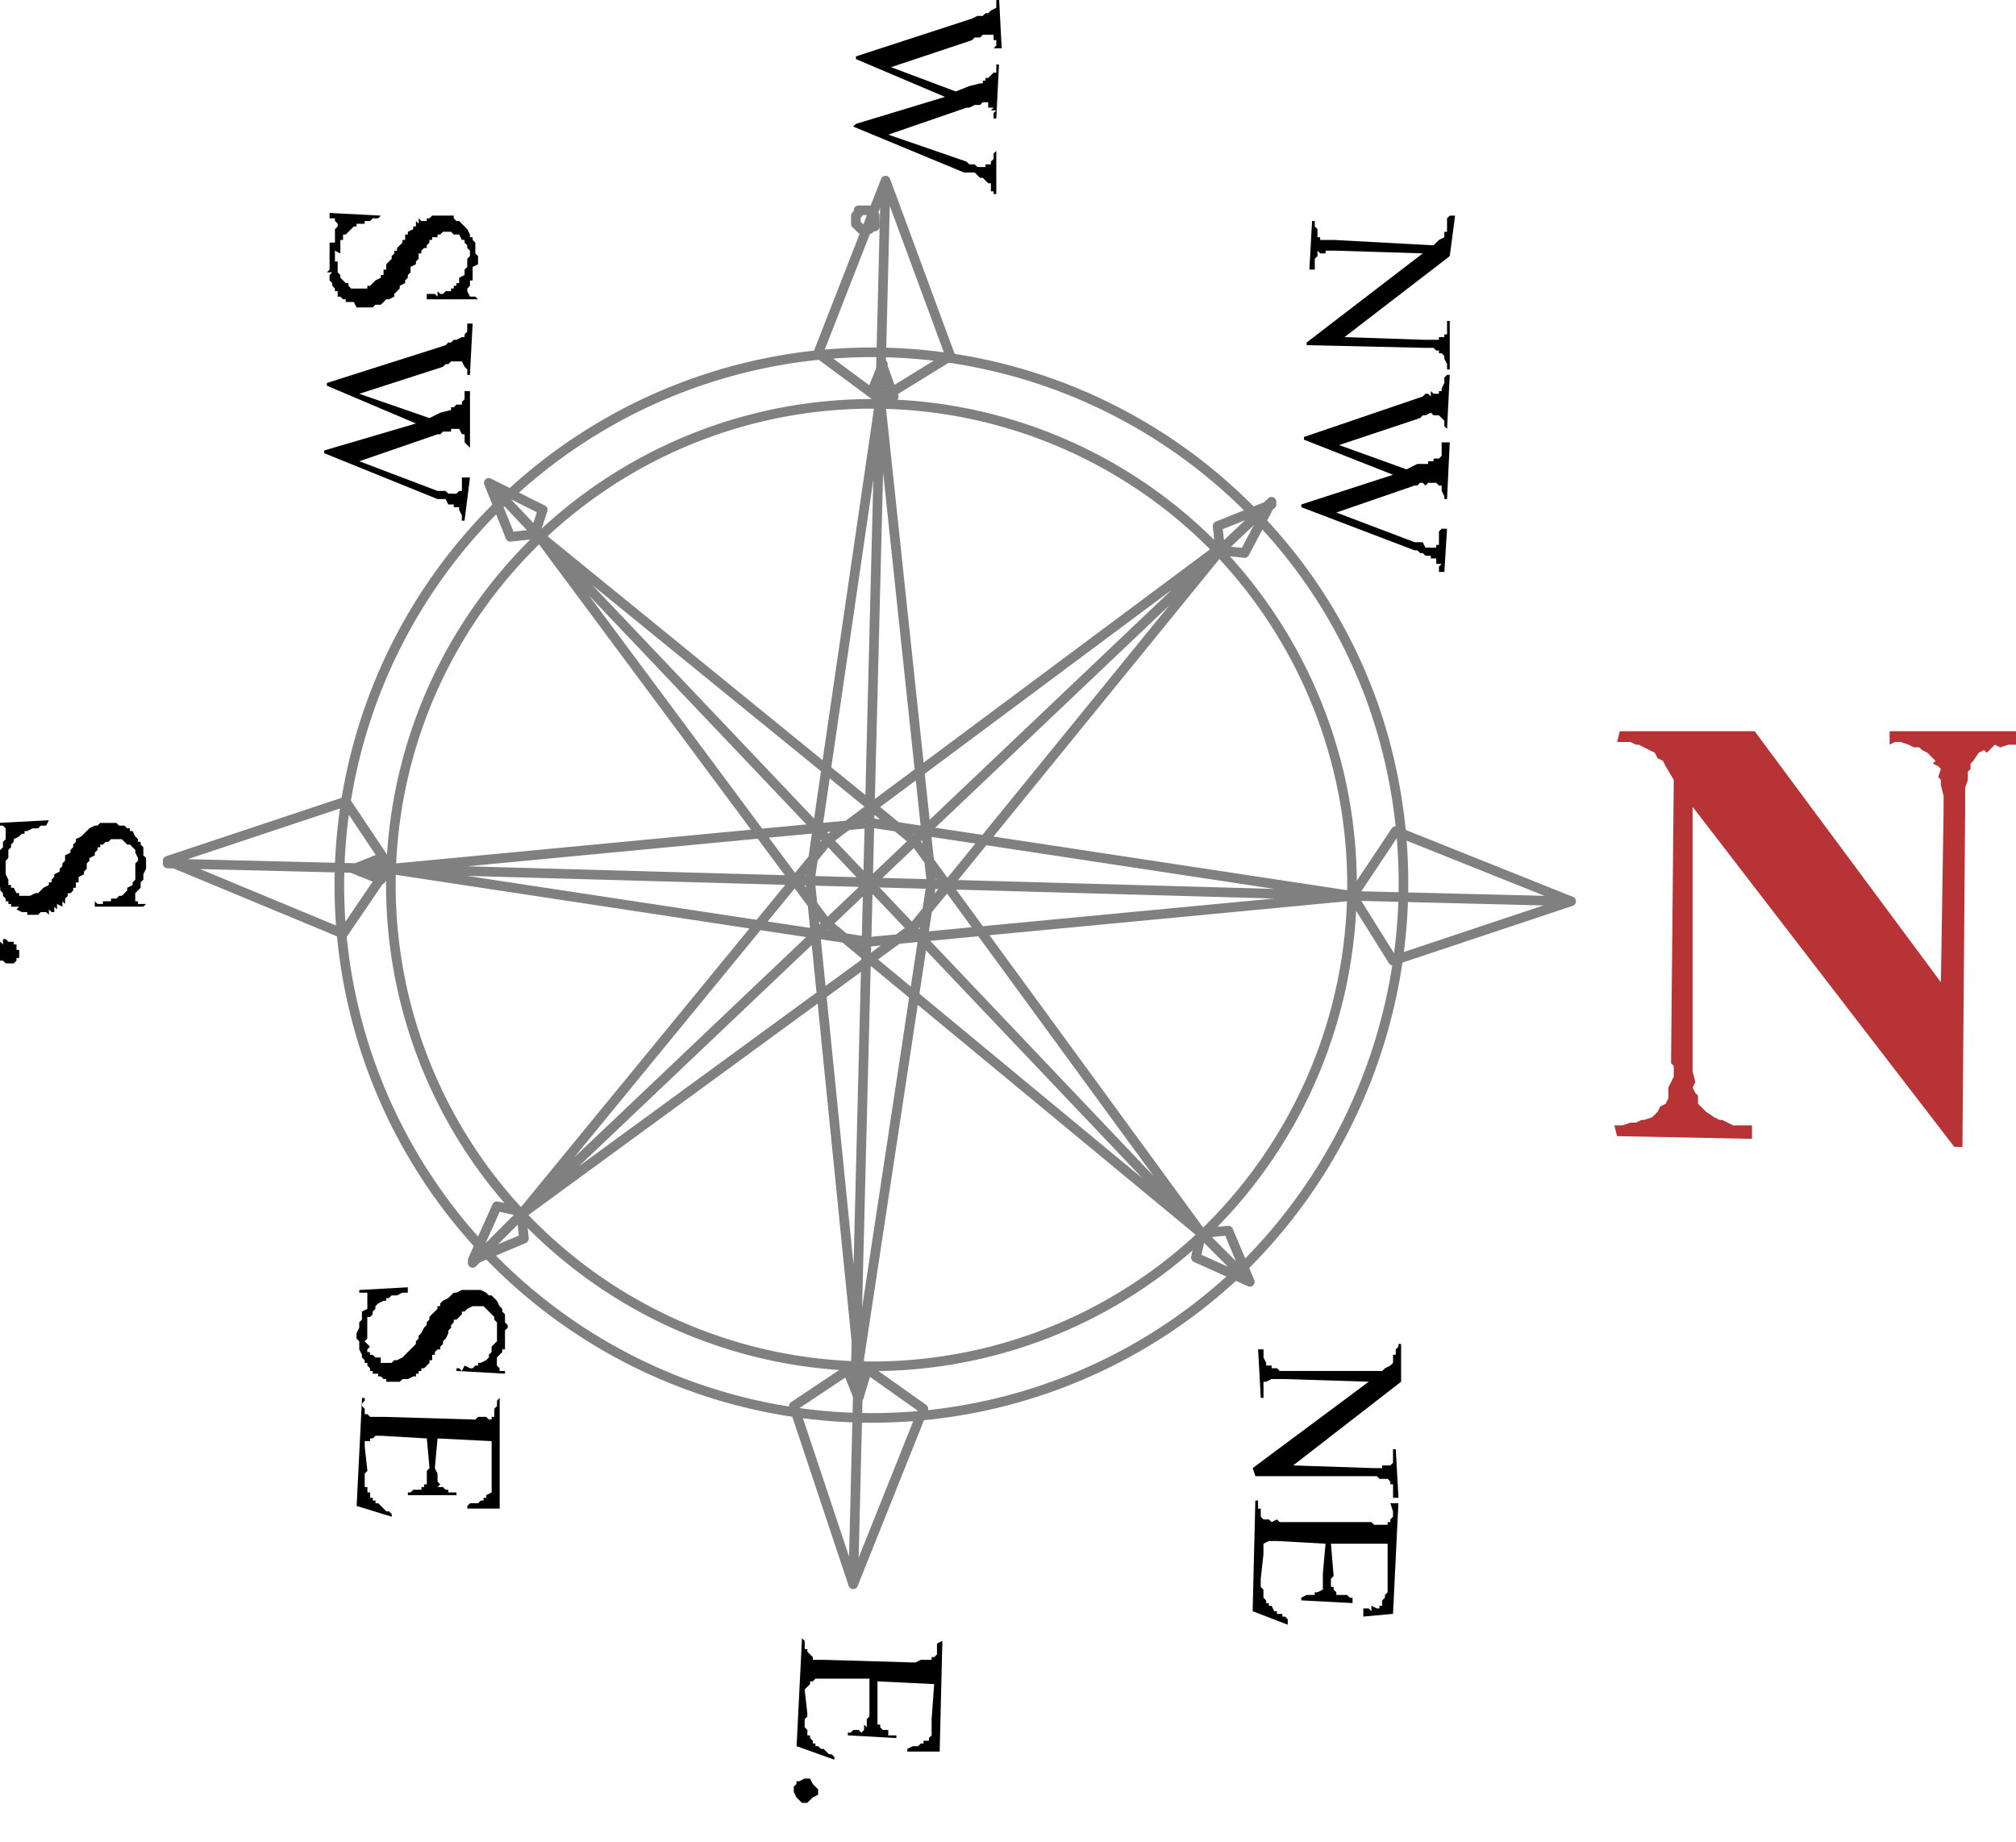
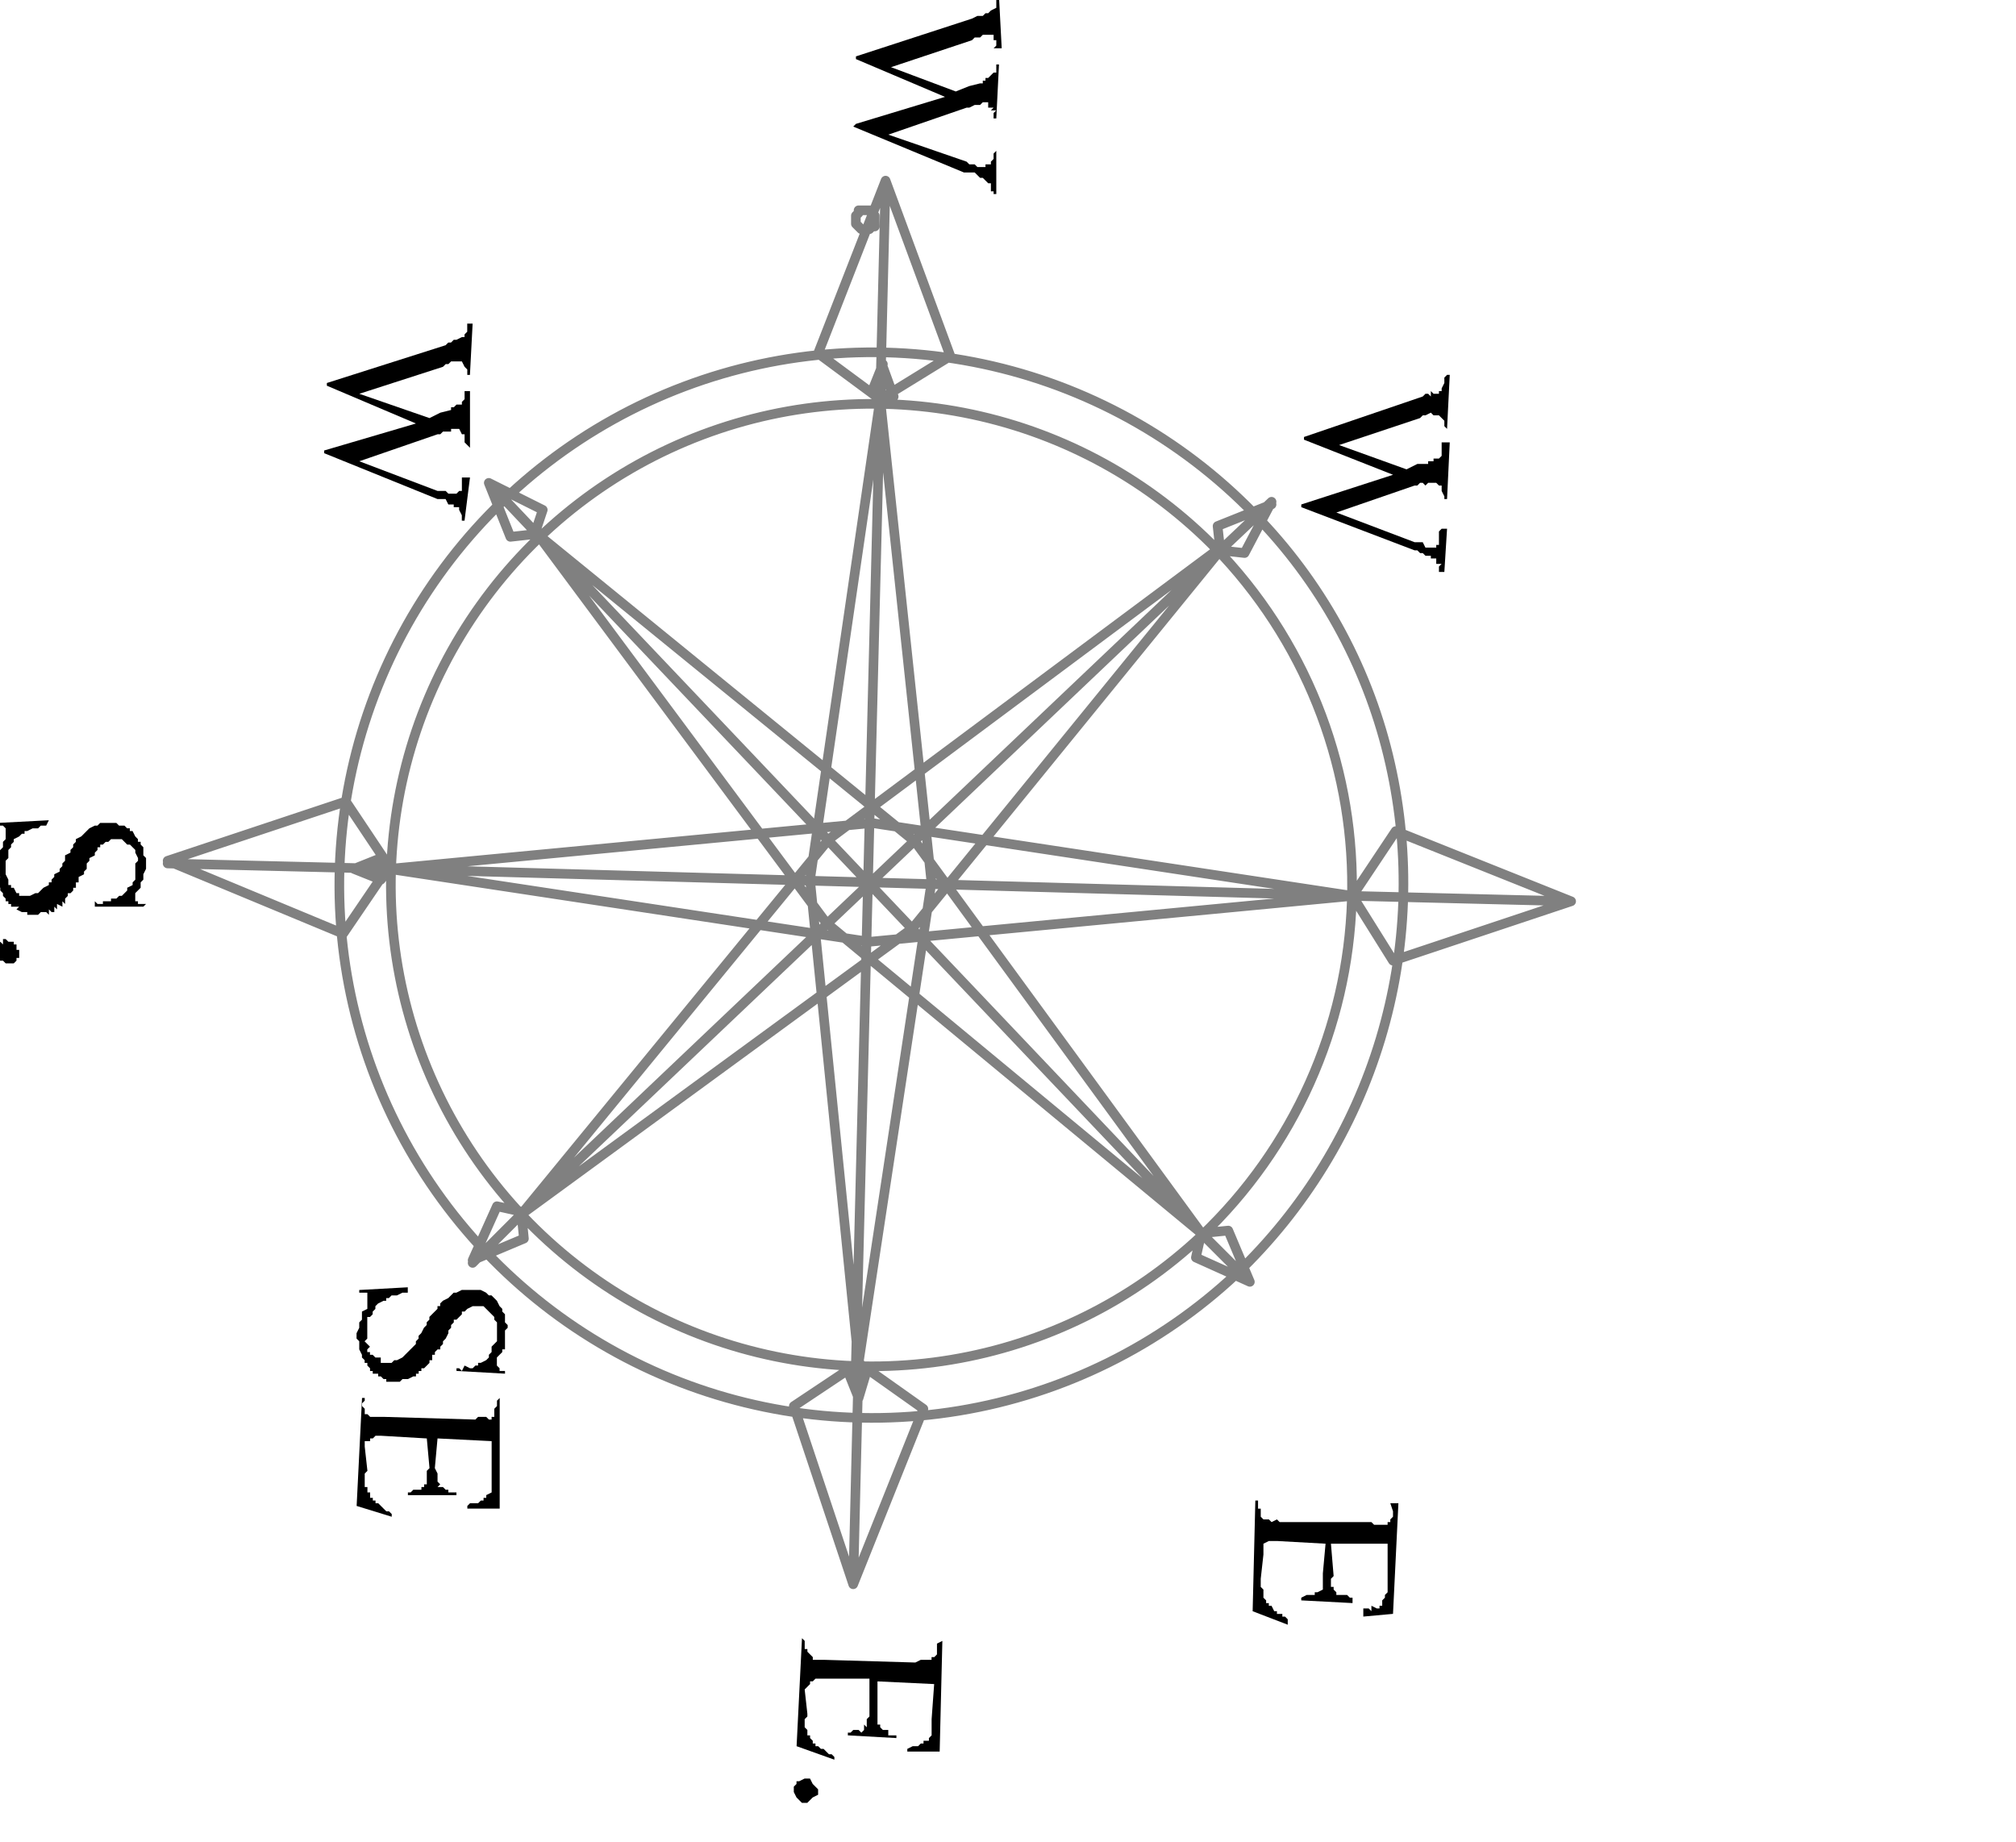
<svg xmlns="http://www.w3.org/2000/svg" width="162" height="148" viewBox="0 0 162 148" fill="none">
  <g clip-path="url(#clip0_54_39)">
    <mask id="mask0_54_39" style="mask-type:luminance" maskUnits="userSpaceOnUse" x="-34" y="-12" width="226" height="160">
      <path d="M191.524 -12H-34V148H191.524V-12Z" fill="white" />
    </mask>
    <g mask="url(#mask0_54_39)">
      <path d="M31.256 69.814L13.471 69.38M70.726 32.075L68.778 109.507M108.685 71.985L31.256 69.816M108.685 71.985L69.862 75.672L31.256 69.816M108.685 71.985L70.079 66.129L31.256 69.816M31.256 69.816H28.436M31.256 69.816L30.605 70.684L28.436 69.816M31.256 69.816L30.605 68.948L28.436 69.816M70.729 32.078L65.09 70.684L68.994 109.507M70.729 32.078L74.85 70.901L68.994 109.507M70.729 32.078L70.946 29.477L71.814 31.863L70.73 32.08L70.079 31.429L70.947 29.26M68.994 109.507V112.327M68.994 109.507L68.126 110.158L68.994 112.327M68.994 109.507L69.645 110.158L68.994 112.327M108.685 71.984L126.253 72.418M126.253 72.418L111.938 77.19L108.683 71.984L112.153 66.779L126.253 72.418ZM101.311 41.838C95.52 35.66 88.027 31.339 79.78 29.42C71.533 27.502 62.902 28.071 54.979 31.058C47.056 34.044 40.196 39.313 35.268 46.198C30.339 53.083 27.562 61.275 27.29 69.737C27.017 78.2 29.259 86.554 33.734 93.742C38.209 100.93 44.715 106.63 52.429 110.121C60.143 113.612 68.719 114.737 77.072 113.353C85.426 111.97 93.182 108.141 99.359 102.35C104.781 97.165 108.768 90.664 110.932 83.481C113.096 76.298 113.363 68.677 111.708 61.36C110.059 54.036 106.467 47.292 101.308 41.838M96.536 99.096L100.436 102.996M100.436 102.996L98.701 98.875L96.532 99.092L96.098 101.044L100.436 102.996ZM43.177 42.918L39.277 38.797M39.277 38.797L43.615 40.966L42.964 42.918L41.012 43.135L39.277 38.797ZM41.88 97.574L37.98 101.474M98.058 44.215L102.179 40.315L100.01 44.436L98.058 44.219M98.058 44.219L97.841 42.267L102.179 40.532M98.058 44.219L73.333 74.584L41.884 97.574M98.058 44.219L41.884 97.574M41.884 97.574L66.609 67.427L98.057 44.007M43.184 42.923L96.539 99.097M68.995 109.508L68.561 127.293L63.789 112.978L68.994 109.508L74.199 113.195L68.56 127.295M71.163 14.513L70.729 32.081L70.946 29.481L71.814 31.867L70.73 32.084L70.079 31.433L70.947 29.264M71.163 14.513L65.741 28.394L70.729 32.083L76.368 28.613L71.163 14.513ZM98.271 44.655C93.037 39.078 86.268 35.179 78.818 33.45C71.369 31.72 63.574 32.239 56.419 34.94C49.264 37.641 43.071 42.403 38.623 48.624C34.174 54.844 31.67 62.245 31.428 69.888C31.185 77.532 33.215 85.076 37.26 91.567C41.304 98.057 47.183 103.202 54.152 106.351C61.121 109.501 68.868 110.513 76.412 109.259C83.956 108.006 90.959 104.544 96.536 99.311C103.958 92.261 108.303 82.57 108.627 72.339C108.952 62.108 105.231 52.161 98.271 44.655ZM42.101 99.522L37.98 101.257L39.932 96.919L41.884 97.353L42.101 99.522ZM96.54 99.092L73.55 67.643L43.186 42.918L66.393 74.15L96.54 99.092ZM70.295 17.547V18.198H70.078L69.861 18.415H69.21L68.993 18.198L68.776 17.981V17.33L68.993 17.113V16.896H70.078V17.113L70.295 17.33V17.547ZM27.786 64.4L13.471 69.163L27.571 75.019L31.258 69.597L27.786 64.4Z" stroke="#808080" stroke-width="0.773" stroke-miterlimit="10" stroke-linecap="round" stroke-linejoin="round" />
      <mask id="mask1_54_39" style="mask-type:luminance" maskUnits="userSpaceOnUse" x="-324" y="-1543" width="3905" height="1875">
        <path d="M3580.63 -1542.32H-323.357V331.598H3580.63V-1542.32Z" fill="white" />
      </mask>
      <g mask="url(#mask1_54_39)">
        <path d="M40.582 110.372L36.682 110.155V109.938H36.899L37.116 110.155L37.333 109.721L37.767 109.938H37.984L38.201 109.721H38.418V109.504H38.635L39.069 109.287L39.286 109.07V108.853L39.503 108.636V108.202L39.72 107.985L39.937 107.768V106.252L39.72 106.035V105.818L39.503 105.601L39.286 105.384L39.069 105.167L38.852 104.95H37.984L37.55 105.167L37.333 105.384H37.116V105.601L36.899 105.818L36.682 106.035H36.465V106.252L36.248 106.469V106.686L36.031 106.903V107.12L35.814 107.554L35.597 107.771V107.988L35.38 108.205V108.422H35.163L34.946 108.639V108.856H34.729V109.29H34.512V109.507L34.295 109.724L34.078 109.941H33.861V110.158H33.644V110.375H33.427V110.592H33.21L32.776 110.809H32.342L32.125 111.026H31.041V110.809H30.824L30.607 110.592H30.39V110.375H29.953V110.158H29.736V109.941L29.519 109.724V109.507H29.302V109.29L29.085 109.073V108.856L28.868 108.422V107.771L28.651 107.554V107.12L28.868 106.686V106.252L29.085 106.035V105.384L29.519 105.167V103.867H28.868V103.65L32.768 103.433V103.867H32.334L31.9 104.084H31.466L31.249 104.301H31.032V104.518H30.815L30.381 104.735L30.164 104.952V105.169L29.947 105.386V105.603L29.73 105.82H29.513V107.555L29.296 107.772L29.73 108.206L29.513 108.423V108.64H29.73V108.857H29.947L30.164 109.074H30.598V109.508H31.466L31.683 109.291H31.9L32.334 109.074L32.551 108.857L32.768 108.64L32.985 108.423L33.202 108.206L33.419 107.989V107.772L33.636 107.555V107.332L33.853 107.115L34.07 106.681L34.287 106.464V106.247L34.504 106.03V105.813L34.721 105.596L34.938 105.379L35.155 105.162V104.945H35.372V104.732L35.589 104.515L36.023 104.298L36.24 104.081L36.457 103.864H36.674L37.108 103.647H38.626L39.06 103.864L39.277 104.081H39.494L39.711 104.298L39.928 104.515L40.145 104.949L40.362 105.166V105.383L40.579 105.6V106.251L40.796 106.468V106.685L40.579 106.902V108.42H40.362V108.637L40.145 108.854L39.928 109.071V109.722L40.145 109.939V110.156H40.579L40.582 110.372Z" fill="black" />
      </g>
      <mask id="mask2_54_39" style="mask-type:luminance" maskUnits="userSpaceOnUse" x="-324" y="-1543" width="3905" height="1875">
        <path d="M3580.63 -1542.32H-323.357V331.598H3580.63V-1542.32Z" fill="white" />
      </mask>
      <g mask="url(#mask2_54_39)">
        <path d="M39.497 115.794L35.159 115.577L34.942 117.963L35.159 118.397V119.048L35.376 119.265L35.159 119.482H35.593L35.81 119.699H36.027V119.916H36.678V120.133H32.778V119.916H32.995L33.212 119.699H33.863V119.482H34.08V119.265H34.297V118.181L34.514 117.964L34.297 115.578L30.61 115.361H30.176L29.959 115.578H29.742V115.795H29.308V116.229L29.525 118.181L29.308 118.398V119.482H29.525V119.916H29.742V120.35H29.959V120.567H30.176V120.784H30.393L30.61 121.001L30.827 121.218L31.044 121.435H31.261L31.478 121.652V121.869L28.658 121.001L29.092 112.325H29.309V112.542L29.092 112.759V112.976L29.309 113.193V113.627H29.526L29.743 113.844H30.827L38.201 114.061L38.418 113.844H39.069L39.286 114.061H39.503V113.844H39.72V113.193L39.937 112.976V112.542L40.154 112.325V121.217H37.554V121L37.771 120.783H38.422L38.639 120.566H38.856V120.349H39.073V120.132L39.507 119.915V115.794H39.497Z" fill="black" />
      </g>
      <mask id="mask3_54_39" style="mask-type:luminance" maskUnits="userSpaceOnUse" x="-324" y="-1543" width="3905" height="1875">
-         <path d="M3580.63 -1542.32H-323.357V331.598H3580.63V-1542.32Z" fill="white" />
-       </mask>
+         </mask>
      <g mask="url(#mask3_54_39)">
        <path d="M38.413 24.05H34.292V23.616H34.943L35.16 23.833V23.399L35.377 23.616H35.594L35.811 23.399H36.245V23.182H36.462V22.965H36.679V22.748H36.896V22.314L37.33 22.097V21.663L37.547 21.446V20.795L37.764 20.578V20.144L37.547 19.927V19.71L37.33 19.493V19.276H37.113L36.896 18.842H36.462L36.245 18.625H35.594L35.377 18.842H35.16V19.059H34.726V19.276H34.509V19.493L34.292 19.71V19.927H34.075L33.858 20.144V20.361H33.641V20.795L33.424 21.012V21.229L32.99 21.446V21.88L32.773 22.097V22.314L32.556 22.531V22.748L32.122 22.965V23.182L31.905 23.399L31.688 23.616V23.833L31.254 24.05H31.037L30.82 24.267L30.603 24.484H30.167L29.95 24.701H28.65L28.433 24.267H27.782V24.05H27.567L27.35 23.833H27.133V23.399H26.916V23.182L26.699 22.965V22.748L26.482 22.531V22.097L26.699 21.88H26.267L26.484 21.663V19.494H26.918V18.41L27.135 18.193V17.976L26.918 17.759V17.542H26.484V17.11L30.605 17.327L30.388 17.544H29.954L29.737 17.761H29.303V17.978H28.652V18.195H28.435L28.218 18.412L28.001 18.629L27.784 18.846H27.567V19.28H27.35V20.364L26.916 20.147V21.014H27.133V21.882L27.35 22.099V22.316L27.567 22.533L27.784 22.75H28.001V22.967L28.218 23.184H29.518V22.967H29.735L29.952 22.75L30.169 22.533L30.603 22.316V22.099H30.82V21.665H31.037V21.231L31.471 20.797V20.58L31.688 20.363V20.146H31.905V19.929L32.122 19.712L32.339 19.495V19.278H32.556V18.844H32.773V18.627L33.207 18.41V18.193H33.424V17.759L33.641 17.976V17.542L33.858 17.759H34.292V17.542H34.509L34.726 17.325H36.461V17.542L36.678 17.759H36.895L37.112 17.976L37.329 18.193L37.546 18.41L37.763 18.844V19.061H37.98V19.278L38.197 19.495V20.363L38.414 20.58V21.231L37.98 21.448V22.532H37.767V22.966L37.55 23.183V23.4L37.767 23.834H38.201L38.413 24.05Z" fill="black" />
      </g>
      <mask id="mask4_54_39" style="mask-type:luminance" maskUnits="userSpaceOnUse" x="-324" y="-1543" width="3905" height="1875">
        <path d="M3580.63 -1542.32H-323.357V331.598H3580.63V-1542.32Z" fill="white" />
      </mask>
      <g mask="url(#mask4_54_39)">
        <path d="M37.328 41.835H37.111V41.402L36.894 40.968V40.751H36.46V40.534H36.026L35.809 40.1H35.158L26.049 36.413V36.196L33.423 34.027L26.266 30.991V30.774L35.809 27.738L36.026 27.521H36.243L36.46 27.304H36.677L37.111 27.087H37.328V26.87L37.545 26.653V26.002H37.979L37.762 30.123H37.55V29.689L37.333 29.472L37.116 29.038H36.248L36.031 29.255H35.814L35.597 29.472L28.873 31.641L34.512 33.593L35.38 33.159L36.248 32.942V32.725H36.465L36.682 32.508H37.116V32.291L37.333 32.074V31.423H37.767V35.978L37.55 35.761L37.333 35.544V34.893H37.116L36.899 34.459H36.248V34.676H35.597L35.38 34.893H35.163L28.873 37.062L35.163 39.448H35.814L36.031 39.665H36.682L36.899 39.448H37.116V38.364H37.767L37.328 41.835Z" fill="black" />
      </g>
      <mask id="mask5_54_39" style="mask-type:luminance" maskUnits="userSpaceOnUse" x="-324" y="-1543" width="3905" height="1875">
-         <path d="M3580.63 -1542.32H-323.357V331.598H3580.63V-1542.32Z" fill="white" />
-       </mask>
+         </mask>
      <g mask="url(#mask5_54_39)">
        <path d="M112.589 107.986V111.022L103.913 117.746L110.42 117.963H111.071V117.746H111.722L111.939 117.529V116.445H112.16L112.377 120.345H111.943V119.261H111.726V119.044L111.509 118.827H110.858L110.641 118.61H100.881L100.664 117.959L109.99 111.019L103.05 110.802H102.182L101.748 111.019H101.531V112.319H101.314L101.097 108.419H101.531V109.07L101.748 109.504V109.721H102.182V109.938H102.616L102.833 110.155H111.075L111.292 109.938L111.726 109.721L111.943 109.504V108.853H112.16V108.419L112.377 108.202V107.986H112.589Z" fill="black" />
      </g>
      <mask id="mask6_54_39" style="mask-type:luminance" maskUnits="userSpaceOnUse" x="-324" y="-1543" width="3905" height="1875">
        <path d="M3580.63 -1542.32H-323.357V331.598H3580.63V-1542.32Z" fill="white" />
      </mask>
      <g mask="url(#mask6_54_39)">
        <path d="M111.504 124.036H106.95L107.167 126.636L106.95 126.853V127.504H107.167V127.721L107.384 127.938V128.155H108.252L108.469 128.372H108.686V128.806L104.565 128.589V128.372L104.999 128.155H105.65V127.938H105.867L106.301 127.721V126.421L106.518 124.035L102.618 123.818H101.96L101.526 124.035V124.903L101.309 126.855V127.506L101.526 127.723V128.374L101.743 128.591V128.808H101.96V129.025H102.177L102.394 129.459H102.611V129.676H103.045V129.893H103.262L103.479 130.11V130.544L100.659 129.46L100.876 120.568H101.093V121.219H101.31V121.866L101.527 122.083H101.961L102.178 122.3L102.612 122.083L102.829 122.3H110.203L110.42 122.517H111.504V122.3H111.721V122.083L111.938 121.866V121.432L111.721 120.781H112.372L111.938 129.673L109.552 129.89V129.239H109.986L110.203 129.456V129.022L110.637 129.239H110.854V129.022H111.071V128.588L111.288 128.371V128.154L111.505 127.937V124.037L111.504 124.036Z" fill="black" />
      </g>
      <mask id="mask7_54_39" style="mask-type:luminance" maskUnits="userSpaceOnUse" x="-324" y="-1543" width="3905" height="1875">
-         <path d="M3580.63 -1542.32H-323.357V331.598H3580.63V-1542.32Z" fill="white" />
-       </mask>
+         </mask>
      <g mask="url(#mask7_54_39)">
        <path d="M116.927 17.327L116.498 20.58L108.039 27.087L114.546 27.304H115.63V27.087H116.064V26.87H116.281V25.786H116.498V29.686H116.281V29.252L116.064 28.818V28.601L115.847 28.384H115.63V28.167H115.413L115.196 27.95H114.545L105.002 27.733V27.516L114.328 20.359L107.388 20.142H106.52V20.359H106.086L105.869 20.142V20.576L105.652 20.793V21.66H105.218L105.435 17.76H105.652V18.194L105.869 18.411V19.062H106.086V19.279H107.17L115.195 19.713L115.412 19.496L115.629 19.279L116.063 19.062V18.627H116.28V17.542L116.498 17.327H116.927Z" fill="black" />
      </g>
      <mask id="mask8_54_39" style="mask-type:luminance" maskUnits="userSpaceOnUse" x="-324" y="-1543" width="3905" height="1875">
        <path d="M3580.63 -1542.32H-323.357V331.598H3580.63V-1542.32Z" fill="white" />
      </mask>
      <g mask="url(#mask8_54_39)">
        <path d="M116.064 45.956H115.63V45.523L115.847 45.306H115.413V44.872H114.979V44.655H114.545L114.328 44.438H114.111L113.894 44.221H113.677L104.568 40.751V40.534L111.942 38.148L104.785 35.328V35.111L114.328 31.858L114.545 31.641H114.762L114.979 31.858V31.423L115.196 31.64H115.63V31.423H115.847V31.206L116.064 30.772V30.338L116.281 30.121H116.498L116.281 34.459L116.064 34.242V33.808L115.847 33.591L115.63 33.374H115.196L114.979 33.157L114.545 33.374H114.328L114.111 33.591L107.604 35.76L113.026 37.712L113.894 37.278H114.762V37.061H115.196V36.844H115.63L115.847 36.627V35.543H116.498L116.281 40.097H116.064V39.88L115.847 39.446V39.012H115.63L115.413 38.795H114.762L114.545 39.012L114.328 38.795H114.111L113.894 39.012H113.677L107.387 41.181L113.677 43.567H114.328L114.545 44.001H115.413V43.784H115.63V42.7L115.847 42.483H116.281L116.064 45.956Z" fill="black" />
      </g>
      <mask id="mask9_54_39" style="mask-type:luminance" maskUnits="userSpaceOnUse" x="-324" y="-1543" width="3905" height="1875">
        <path d="M3580.63 -1542.32H-323.357V331.598H3580.63V-1542.32Z" fill="white" />
      </mask>
      <g mask="url(#mask9_54_39)">
        <path d="M80.06 15.592H79.843V15.375H79.626V14.725H79.409L79.192 14.508L78.975 14.291H78.758L78.541 14.074L78.324 13.857H77.456L68.564 10.17L68.781 9.953L75.938 7.784L68.781 4.748V4.531L78.107 1.495L78.541 1.278H78.975L79.192 1.061H79.409L79.626 0.844L80.06 0.627V-0.241H80.277L80.494 3.88H79.843L80.06 3.663V3.229H79.843V2.795H78.975L78.758 3.012H78.324L78.107 3.229L71.6 5.398L76.805 7.35L77.889 6.916L78.757 6.699H78.974V6.482H79.191V6.265H79.408L79.625 6.048L79.842 5.831H80.059V5.18H80.276L80.059 9.518H79.842V9.084L80.059 8.867H79.625L79.842 8.65H79.408V8.216H78.974L78.757 8.433H78.323L77.889 8.65H77.672L71.382 10.819L77.672 12.988L77.889 13.205H78.323L78.54 13.422H79.191V13.205H79.625V12.988L79.842 12.771V12.337L80.059 12.12L80.06 15.592Z" fill="black" />
      </g>
      <mask id="mask10_54_39" style="mask-type:luminance" maskUnits="userSpaceOnUse" x="-324" y="-1543" width="3905" height="1875">
        <path d="M3580.63 -1542.32H-323.357V331.598H3580.63V-1542.32Z" fill="white" />
      </mask>
      <g mask="url(#mask10_54_39)">
        <path d="M75.067 135.314L70.512 135.097V138.567H70.729V138.784L70.946 139.001H71.38V139.435H72.031V139.652L68.131 139.435V139.218H68.348L68.565 139.001H68.999L69.216 139.218L69.433 139.001V138.567L69.65 138.784V138.133L69.867 137.916V134.88H65.529L65.312 135.097H65.095V135.314L64.878 135.531L64.661 135.748L64.878 137.7V137.917L64.661 138.134V138.785L64.878 139.002V139.436H65.095V139.653L65.312 139.87V140.087H65.529V140.304H65.746L65.963 140.521H66.18L66.614 140.955H66.831L67.048 141.172V141.389L64.012 140.305L64.446 131.629L64.663 131.846V132.497H64.88V132.714L65.097 132.931L65.314 133.148V133.365H66.182L73.556 133.582L73.99 133.365H74.858V133.148H75.075L75.292 132.931V132.063L75.726 131.846L75.509 140.738H72.909V140.521L73.343 140.304H73.777L73.994 140.087H74.211V139.87H74.645V139.653L74.862 139.436V138.136L75.067 135.314Z" fill="black" />
      </g>
      <mask id="mask11_54_39" style="mask-type:luminance" maskUnits="userSpaceOnUse" x="-324" y="-1543" width="3905" height="1875">
        <path d="M3580.63 -1542.32H-323.357V331.598H3580.63V-1542.32Z" fill="white" />
      </mask>
      <g mask="url(#mask11_54_39)">
        <path d="M65.741 143.989V144.206L65.307 144.423L65.09 144.64L64.873 144.857H64.439L64.222 144.64L64.005 144.423L63.788 143.989V143.555L64.005 143.338V143.121H64.222L64.656 142.904H65.09L65.307 143.338L65.524 143.555L65.741 143.772V143.989Z" fill="black" />
      </g>
      <mask id="mask12_54_39" style="mask-type:luminance" maskUnits="userSpaceOnUse" x="-324" y="-1543" width="3905" height="1875">
        <path d="M3580.63 -1542.32H-323.357V331.598H3580.63V-1542.32Z" fill="white" />
      </mask>
      <g mask="url(#mask12_54_39)">
        <path d="M11.519 72.85H7.619V72.416L7.836 72.633H8.27V72.416H8.921V72.199H9.355L9.572 71.982H9.789L10.006 71.765L10.223 71.548V71.331L10.657 71.114V70.897L10.874 70.68V69.38L11.091 69.163V68.946L10.874 68.512V68.295L10.657 68.078L10.44 67.861H10.223L9.789 67.427H8.921L8.704 67.644H8.487L8.27 67.861H8.053V68.078H7.836V68.295L7.619 68.512V68.729L7.185 68.946V69.163L6.968 69.38V69.814L6.751 70.031V70.248L6.317 70.465V70.899H6.1V71.333H5.883V71.55L5.666 71.767H5.449V71.984L5.232 72.201V72.635L5.015 72.418V72.852L4.581 72.635V73.069L4.364 72.852V73.286H4.147L3.93 73.069V73.503L3.713 73.286H3.279L3.062 73.503H2.19V73.286H1.756L1.322 73.069L1.539 72.852H0.89V72.635H0.673V72.418H0.456V72.201L0.239 71.984V71.767L0.022 71.55V71.333L-0.195 71.116V70.899L0.022 70.465L-0.412 70.248L-0.195 70.031V68.51L0.022 68.293L0.239 68.076V67.642L0.456 67.425V66.557L0.239 66.34H-0.195V66.123L3.926 65.906L3.709 66.34H3.275L3.058 66.557H2.624L2.19 66.774H1.973V66.991H1.756L1.539 67.208L1.105 67.425V67.642L0.888 67.859V68.076L0.671 68.293V68.944L0.454 69.161V70.245L0.671 70.679V71.113H0.888V71.33H1.105L1.322 71.764H1.539V71.981H2.407L2.841 71.764H3.058L3.275 71.547L3.492 71.33L3.926 71.113V70.896H4.143V70.679L4.36 70.462V70.245L4.794 70.028V69.81L5.011 69.593V69.376L5.228 69.159V68.725L5.662 68.508V68.291L5.879 68.074V67.857L6.096 67.64V67.423L6.53 67.206L6.747 66.989L6.964 66.772L7.181 66.555L7.615 66.338H7.832L8.049 66.121H9.349L9.566 66.338H10L10.217 66.555H10.434V66.772H10.651L10.868 67.206L11.085 67.423V67.64H11.302V67.857L11.519 68.074V68.725L11.736 68.942V69.81L11.519 70.244V70.678L11.302 70.895V71.329L11.085 71.546L10.868 71.763V72.414H11.085V72.631H11.736L11.519 72.85Z" fill="black" />
      </g>
      <mask id="mask13_54_39" style="mask-type:luminance" maskUnits="userSpaceOnUse" x="-324" y="-1543" width="3905" height="1875">
        <path d="M3580.63 -1542.32H-323.357V331.598H3580.63V-1542.32Z" fill="white" />
      </mask>
      <g mask="url(#mask13_54_39)">
        <path d="M1.542 76.32V76.971H1.325V77.188L1.108 77.405H0.457L0.24 77.188H-0.194V76.753H-0.41V76.319L-0.193 76.102L0.024 75.668L0.241 75.885V75.453H0.458L0.675 75.67H1.109V75.887H1.326V76.321L1.542 76.32Z" fill="black" />
      </g>
      <mask id="mask14_54_39" style="mask-type:luminance" maskUnits="userSpaceOnUse" x="-324" y="-1543" width="3905" height="1875">
-         <path d="M3580.63 -1542.32H-323.357V331.598H3580.63V-1542.32Z" fill="white" />
-       </mask>
+         </mask>
      <g mask="url(#mask14_54_39)">
-         <path d="M141.001 58.753L155.966 78.924L156.183 65.043V63.959L155.966 63.091V62.653L155.749 62.436L155.966 61.785L155.749 61.568L155.315 61.351L155.532 61.134L155.098 60.7L154.881 60.483L154.447 60.266L154.23 60.049H153.796L153.362 59.832L152.711 59.615H152.277L151.843 59.832V58.753H162.037V59.837H161.386L160.735 60.054L160.301 59.837L159.867 60.271L159.65 60.488L159.433 60.271L158.999 60.488L158.565 61.139L158.348 61.356V61.79L158.131 62.007V62.658L157.914 63.309V65.044L157.697 92.155H157.046L136.013 64.826V86.081L136.23 86.949L136.013 87.383L136.23 87.817L136.447 88.034V88.685L136.664 88.902L136.881 89.119L137.098 89.336L137.749 89.77L138.183 89.987H138.4L138.834 90.204L139.268 90.421H140.786V91.505L129.942 91.288L129.725 90.42H130.376L131.027 90.203H131.461L131.895 89.986H132.112L132.763 89.769L132.98 89.552L133.197 89.335L133.414 88.901L133.848 88.684L134.065 88.25V87.382L134.282 86.948L134.499 86.514V85.646L134.282 85.429L134.499 62.656L133.848 61.572L133.631 61.138L133.197 60.921L132.98 60.487L132.546 60.27L132.112 60.053L131.678 59.836H131.461L131.027 59.619H129.943L130.16 58.751L141.001 58.753Z" fill="#B83336" />
-       </g>
+         </g>
    </g>
  </g>
  <defs>
    <clipPath id="clip0_54_39">
      <rect width="162" height="148" fill="white" />
    </clipPath>
  </defs>
</svg>